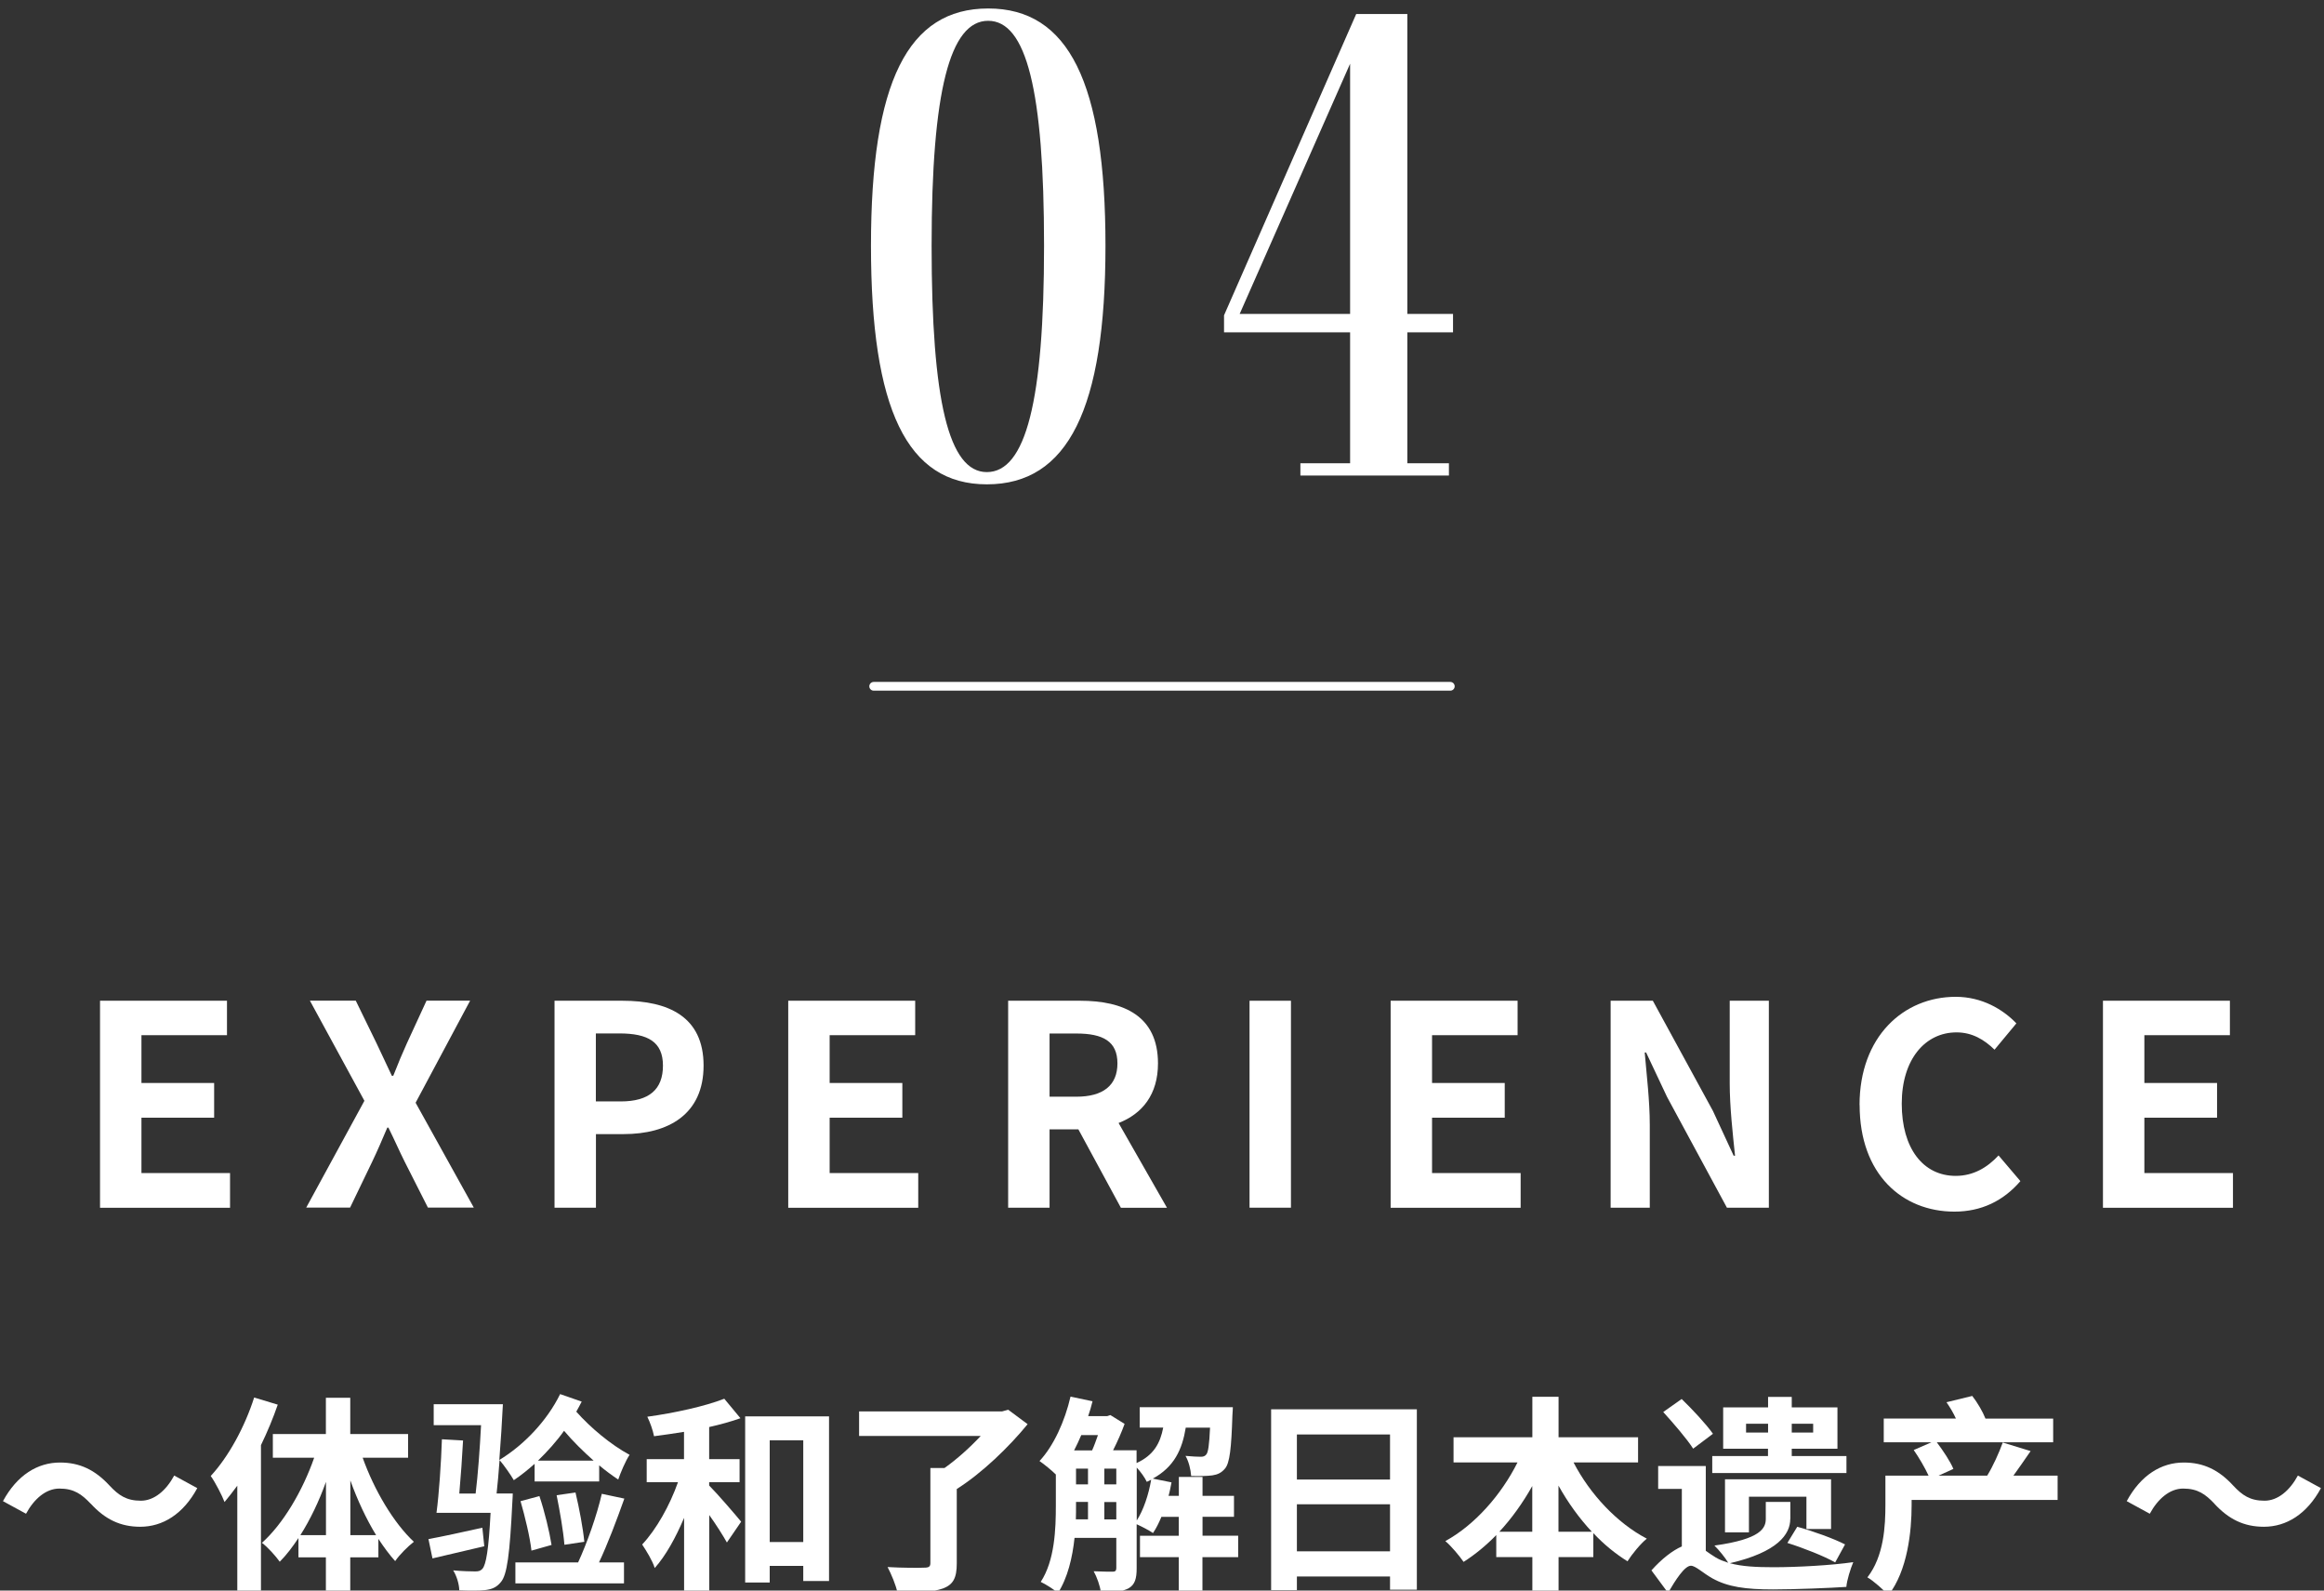
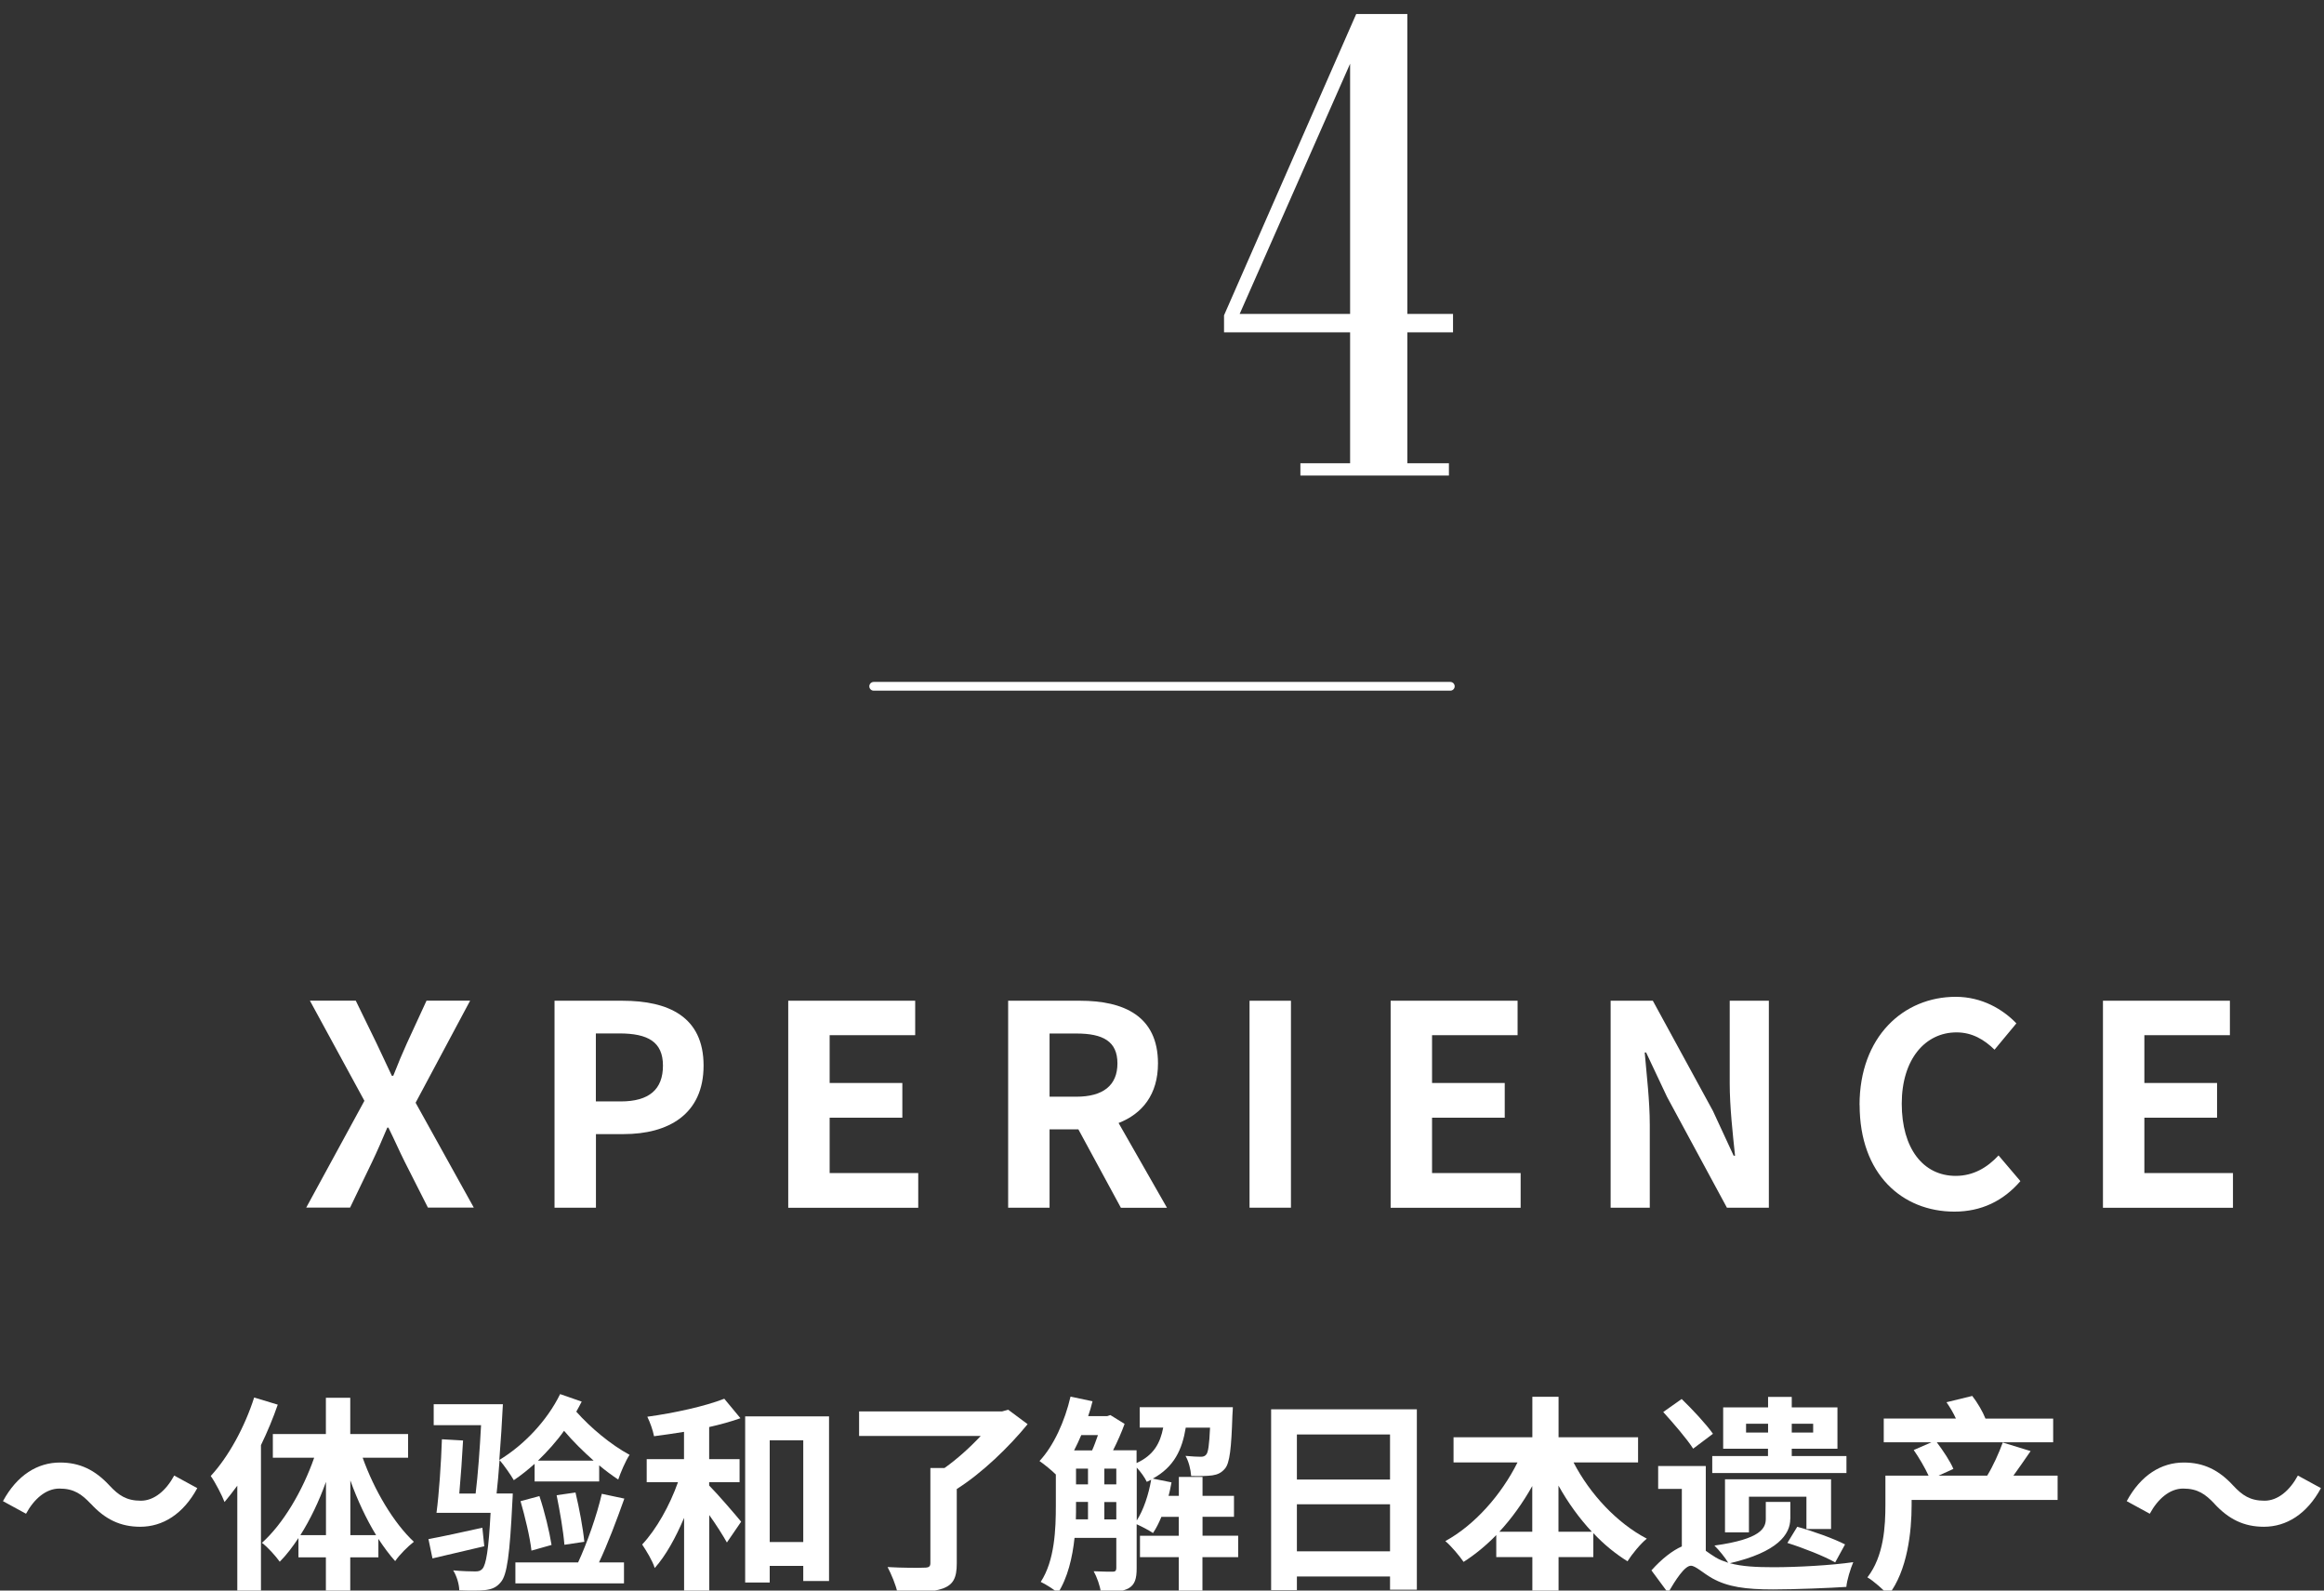
<svg xmlns="http://www.w3.org/2000/svg" id="_補足" width="266" height="182" viewBox="0 0 266 182">
  <rect x="0" y="0" width="266" height="182" fill="#333333" stroke="none" />
  <defs>
    <style>.cls-1{fill:#fff;}.cls-2{fill:none;stroke:#fff;stroke-linecap:round;stroke-linejoin:round;}</style>
  </defs>
  <g>
-     <path class="cls-1" d="m112.95,55.42c-9.13,0-13.26-8.58-13.26-27.3S103.91.97,113.11.97s13.42,8.5,13.42,27.15-4.29,27.3-13.57,27.3Zm0-1.4c4.45,0,6.55-8.11,6.55-25.9s-2.03-25.74-6.4-25.74-6.47,8.03-6.47,25.74,1.95,25.9,6.32,25.9Z" />
    <path class="cls-1" d="m161.08,35.92h5.23v2.11h-5.23v14.98h4.76v1.4h-17v-1.4h5.69v-14.98h-14.43v-1.95L155.23,1.6h5.85v34.32Zm-19.19,0h12.64V7.29l-12.64,28.63Z" />
  </g>
  <line class="cls-2" x1="100" y1="78.53" x2="166" y2="78.53" />
  <g>
-     <path class="cls-1" d="m11.45,114.51h14.53v3.94h-9.79v5.47h8.32v3.97h-8.32v6.34h10.14v3.97h-14.88v-23.68Z" />
    <path class="cls-1" d="m41.71,125.96l-6.24-11.46h5.25l2.37,4.86c.54,1.12,1.06,2.27,1.76,3.74h.16c.58-1.47,1.06-2.62,1.57-3.74l2.24-4.86h4.99l-6.24,11.68,6.66,12h-5.25l-2.66-5.25c-.61-1.22-1.15-2.46-1.86-3.9h-.13c-.61,1.44-1.15,2.69-1.73,3.9l-2.53,5.25h-5.02l6.66-12.22Z" />
    <path class="cls-1" d="m63.47,114.51h7.78c5.25,0,9.28,1.82,9.28,7.42s-4.06,7.84-9.15,7.84h-3.17v8.42h-4.74v-23.68Zm7.58,11.52c3.26,0,4.83-1.38,4.83-4.1s-1.73-3.68-4.99-3.68h-2.69v7.78h2.85Z" />
    <path class="cls-1" d="m90.22,114.51h14.53v3.94h-9.79v5.47h8.32v3.97h-8.32v6.34h10.14v3.97h-14.88v-23.68Z" />
    <path class="cls-1" d="m128.29,138.19l-4.86-8.96h-3.3v8.96h-4.74v-23.68h8.25c4.96,0,8.9,1.73,8.9,7.17,0,3.55-1.79,5.76-4.51,6.82l5.54,9.7h-5.28Zm-8.16-12.7h3.07c3.04,0,4.7-1.28,4.7-3.81s-1.66-3.42-4.7-3.42h-3.07v7.23Z" />
    <path class="cls-1" d="m143.02,114.51h4.74v23.68h-4.74v-23.68Z" />
    <path class="cls-1" d="m159.17,114.51h14.53v3.94h-9.79v5.47h8.32v3.97h-8.32v6.34h10.14v3.97h-14.88v-23.68Z" />
    <path class="cls-1" d="m184.35,114.51h4.83l6.88,12.61,2.37,5.12h.16c-.26-2.46-.61-5.6-.61-8.29v-9.44h4.48v23.68h-4.8l-6.85-12.67-2.4-5.09h-.16c.22,2.56.58,5.54.58,8.26v9.5h-4.48v-23.68Z" />
    <path class="cls-1" d="m212.84,126.44c0-7.81,5.02-12.38,11.01-12.38,3.01,0,5.41,1.44,6.94,3.04l-2.5,3.01c-1.18-1.15-2.56-1.98-4.35-1.98-3.58,0-6.27,3.07-6.27,8.16s2.43,8.26,6.18,8.26c2.02,0,3.62-.96,4.9-2.34l2.5,2.94c-1.95,2.27-4.48,3.49-7.55,3.49-5.98,0-10.85-4.29-10.85-12.19Z" />
    <path class="cls-1" d="m240.7,114.51h14.53v3.94h-9.79v5.47h8.32v3.97h-8.32v6.34h10.14v3.97h-14.88v-23.68Z" />
    <path class="cls-1" d="m10.38,172.06c-1.03-1.08-1.9-1.73-3.58-1.73-1.54,0-2.9,1.18-3.82,2.88l-2.64-1.44c1.61-2.98,3.96-4.42,6.53-4.42,2.28,0,4.03.86,5.67,2.64,1.03,1.1,1.92,1.73,3.58,1.73,1.54,0,2.9-1.18,3.82-2.88l2.64,1.44c-1.61,2.98-3.96,4.42-6.53,4.42-2.28,0-4.03-.86-5.66-2.64Z" />
    <path class="cls-1" d="m31.79,160.73c-.53,1.54-1.18,3.1-1.92,4.63v16.83h-2.71v-12.19c-.48.65-.98,1.3-1.46,1.87-.26-.7-1.06-2.26-1.58-2.98,2.02-2.18,3.89-5.59,4.97-8.98l2.71.82Zm9.72,6.07c1.32,3.7,3.53,7.44,5.86,9.62-.65.5-1.63,1.46-2.14,2.21-.67-.74-1.3-1.61-1.92-2.54v2.11h-3.22v3.86h-2.79v-3.86h-3.14v-2.21c-.67,1.01-1.37,1.94-2.14,2.71-.48-.67-1.39-1.68-2.04-2.16,2.42-2.16,4.66-5.95,5.98-9.74h-4.73v-2.71h6.07v-4.15h2.79v4.15h6.62v2.71h-5.21Zm-4.2,8.86v-6.1c-.79,2.21-1.8,4.32-2.93,6.1h2.93Zm5.74,0c-1.13-1.85-2.14-4.01-2.95-6.26v6.26h2.95Z" />
    <path class="cls-1" d="m55.43,176.93c-2.04.48-4.15.98-5.93,1.39l-.46-2.21c1.61-.29,3.86-.79,6.17-1.3l.22,2.11Zm5.76-9.43c-.79.7-1.56,1.32-2.38,1.87-.31-.55-1.15-1.75-1.63-2.3-.1,1.39-.22,2.74-.34,3.82h1.85s-.02.72-.05,1.03c-.29,5.95-.6,8.3-1.32,9.12-.5.62-1.06.82-1.82.91-.62.07-1.78.07-2.93.02-.02-.7-.29-1.63-.7-2.28,1.06.1,2.06.12,2.5.12.41,0,.6-.05.84-.29.43-.48.72-2.21.94-6.41h-6.19c.29-2.16.53-5.71.62-8.42l2.42.14c-.1,1.9-.26,4.15-.43,6.07h1.87c.26-2.14.48-5.09.62-7.82h-5.42v-2.4h7.92c-.1,1.97-.24,4.27-.41,6.38,2.81-1.7,5.47-4.49,6.96-7.54l2.47.86c-.19.38-.41.77-.62,1.15,1.61,1.82,3.96,3.79,6.1,4.94-.48.72-1.03,2.04-1.3,2.83-.72-.48-1.44-1.01-2.18-1.63v1.85h-7.39v-2.04Zm10.27,3.98c-.86,2.42-1.92,5.23-2.9,7.3h2.86v2.4h-12.43v-2.4h7.18c1.01-2.18,2.16-5.42,2.71-7.85l2.59.55Zm-10.63,5.95c-.17-1.54-.74-3.89-1.25-5.66l2.16-.58c.6,1.78,1.15,4.08,1.39,5.59l-2.3.65Zm7.11-10.3c-1.22-1.08-2.38-2.23-3.38-3.41-.89,1.25-1.92,2.38-2.98,3.41h6.36Zm-3.34,9.62c-.12-1.54-.53-3.89-.89-5.66l2.16-.31c.43,1.8.86,4.08,1.01,5.64l-2.28.34Z" />
    <path class="cls-1" d="m81.18,169.99c.96.96,3.12,3.48,3.65,4.13l-1.63,2.38c-.46-.82-1.22-2.02-2.02-3.14v8.86h-2.88v-8.54c-.96,2.26-2.09,4.32-3.36,5.74-.26-.84-.96-1.97-1.44-2.69,1.63-1.73,3.17-4.49,4.1-7.13h-3.58v-2.64h4.27v-3.12c-1.18.19-2.33.36-3.43.5-.12-.65-.46-1.61-.77-2.23,3.12-.43,6.62-1.2,8.81-2.06l1.85,2.23c-1.06.38-2.3.72-3.58,1.01v3.67h3.48v2.64h-3.48v.41Zm13.71-7.92v18.84h-2.95v-1.73h-3.84v1.9h-2.81v-19.01h9.6Zm-2.95,14.38v-11.64h-3.84v11.64h3.84Z" />
    <path class="cls-1" d="m117.62,162.96c-2.11,2.59-5.21,5.59-8.11,7.42v8.52c0,1.66-.41,2.42-1.58,2.86-1.2.43-2.9.48-5.21.48-.17-.86-.7-2.11-1.13-2.93,1.68.1,3.65.1,4.2.07.53,0,.7-.12.7-.53v-10.87h1.61c1.46-1.03,2.95-2.38,4.15-3.67h-13.92v-2.81h16.37l.7-.19,2.23,1.66Z" />
    <path class="cls-1" d="m141.71,178.18h-4.08v3.96h-2.71v-3.96h-4.44v-2.45h4.44v-2.16h-1.99c-.29.7-.6,1.32-.96,1.85-.41-.29-1.27-.74-1.87-1.01v5.06c0,1.13-.19,1.85-.91,2.26-.74.41-1.73.48-3.19.48-.07-.7-.46-1.78-.82-2.42.96.05,1.9.05,2.18.05s.41-.1.41-.41v-3.46h-4.78c-.24,2.26-.79,4.58-1.9,6.31-.41-.38-1.44-1.03-1.97-1.27,1.61-2.47,1.73-6.05,1.73-8.74v-3.55c-.48-.48-1.37-1.2-1.87-1.54,1.63-1.75,2.9-4.56,3.55-7.37l2.52.53c-.14.58-.31,1.15-.5,1.7h2.18l.36-.12,1.63,1.01c-.34.94-.82,2.04-1.32,3.02h2.69v1.46c1.99-.91,2.71-2.3,3.05-4.06h-2.69v-2.33h10.66s-.02.6-.05.91c-.12,3.82-.31,5.47-.84,6.1-.41.5-.86.7-1.46.79-.53.07-1.46.1-2.42.07-.05-.74-.29-1.7-.65-2.3.74.07,1.39.1,1.73.1.29,0,.48-.05.65-.26.22-.26.34-1.08.43-3.07h-2.78c-.41,2.5-1.32,4.49-3.77,5.83l2.14.43c-.1.5-.19,1.03-.34,1.54h1.18v-2.16h2.71v2.16h3.6v2.4h-3.6v2.16h4.08v2.45Zm-17.95-13.97c-.26.6-.53,1.2-.82,1.75h2.06c.24-.53.46-1.15.67-1.75h-1.92Zm-.6,8.06c0,.5,0,1.03-.02,1.58h1.39v-1.99h-1.37v.41Zm0-2.42h1.37v-1.8h-1.37v1.8Zm3.24,0h1.37v-1.8h-1.37v1.8Zm1.37,4.01v-1.99h-1.37v1.99h1.37Zm2.33.14c.79-1.22,1.37-2.98,1.66-4.68-.17.07-.34.17-.5.24-.22-.48-.7-1.15-1.15-1.63v6.07Z" />
    <path class="cls-1" d="m162.17,161.26v20.64h-3.07v-1.51h-10.66v1.56h-2.95v-20.69h16.68Zm-13.73,2.88v5.16h10.66v-5.16h-10.66Zm10.66,13.37v-5.38h-10.66v5.38h10.66Z" />
    <path class="cls-1" d="m180.11,167.35c1.87,3.6,4.94,6.91,8.38,8.71-.72.58-1.7,1.78-2.21,2.59-1.39-.86-2.71-1.94-3.91-3.22v2.74h-3.98v4.06h-3v-4.06h-4.13v-2.52c-1.15,1.18-2.42,2.23-3.74,3.07-.5-.72-1.42-1.82-2.09-2.38,3.38-1.85,6.41-5.3,8.26-9h-7.32v-2.88h9.02v-4.63h3v4.63h9.1v2.88h-7.37Zm-4.73,7.92v-5.23c-1.08,1.92-2.35,3.7-3.77,5.23h3.77Zm6.82,0c-1.44-1.54-2.74-3.34-3.82-5.28v5.28h3.82Z" />
-     <path class="cls-1" d="m204.91,173.81c0,1.75-1.44,3.79-6.91,5.06,1.37.38,3.05.46,5.02.46,2.71,0,6.65-.22,9.1-.58-.31.74-.74,2.09-.79,2.83-1.78.12-5.86.29-8.4.29-3.14,0-5.18-.29-6.94-1.27-1.1-.62-1.92-1.44-2.45-1.44-.72,0-1.75,1.61-2.62,3.1l-1.9-2.57c1.18-1.32,2.42-2.28,3.48-2.74v-6.58h-2.71v-2.62h5.45v9.7c.34.24.7.5,1.15.77.43.26.91.43,1.42.6-.34-.58-1.06-1.46-1.58-1.97,5.4-.74,5.88-2.04,5.88-3.07v-1.92h2.81v1.94Zm-11.11-8.04c-.7-1.1-2.23-2.88-3.43-4.2l2.11-1.49c1.22,1.18,2.81,2.88,3.58,3.98l-2.26,1.7Zm8.57,0h-5.14v-4.73h5.14v-1.2h2.71v1.2h5.23v4.73h-5.23v.84h6.26v1.94h-15.36v-1.94h6.38v-.84Zm4.39,9.19v-3.7h-6.58v4.08h-2.74v-6.07h12.14v5.69h-2.83Zm-4.39-11.04v-1.01h-2.52v1.01h2.52Zm7.68,14.86c-1.22-.7-3.65-1.66-5.47-2.23l1.13-1.85c1.75.48,4.22,1.37,5.47,2.02l-1.13,2.06Zm-4.97-15.87v1.01h2.45v-1.01h-2.45Z" />
+     <path class="cls-1" d="m204.91,173.81c0,1.75-1.44,3.79-6.91,5.06,1.37.38,3.05.46,5.02.46,2.71,0,6.65-.22,9.1-.58-.31.74-.74,2.09-.79,2.83-1.78.12-5.86.29-8.4.29-3.14,0-5.18-.29-6.94-1.27-1.1-.62-1.92-1.44-2.45-1.44-.72,0-1.75,1.61-2.62,3.1l-1.9-2.57c1.18-1.32,2.42-2.28,3.48-2.74v-6.58h-2.71v-2.62h5.45v9.7c.34.24.7.5,1.15.77.43.26.91.43,1.42.6-.34-.58-1.06-1.46-1.58-1.97,5.4-.74,5.88-2.04,5.88-3.07v-1.92h2.81v1.94Zm-11.11-8.04c-.7-1.1-2.23-2.88-3.43-4.2l2.11-1.49c1.22,1.18,2.81,2.88,3.58,3.98l-2.26,1.7Zm8.57,0h-5.14v-4.73h5.14v-1.2h2.71v1.2h5.23v4.73h-5.23v.84h6.26v1.94h-15.36v-1.94h6.38v-.84Zm4.39,9.19v-3.7h-6.58v4.08h-2.74v-6.07h12.14v5.69h-2.83Zm-4.39-11.04v-1.01h-2.52v1.01Zm7.68,14.86c-1.22-.7-3.65-1.66-5.47-2.23l1.13-1.85c1.75.48,4.22,1.37,5.47,2.02l-1.13,2.06Zm-4.97-15.87v1.01h2.45v-1.01h-2.45Z" />
    <path class="cls-1" d="m235.51,171.63h-16.71v.6c0,2.98-.46,7.49-2.66,10.3-.48-.55-1.75-1.68-2.4-2.04,1.9-2.45,2.06-5.88,2.06-8.33v-3.31h4.94c-.41-.89-1.08-2.04-1.7-2.93l2.04-.89h-5.47v-2.71h8.26c-.29-.65-.7-1.32-1.08-1.87l2.95-.72c.6.77,1.2,1.8,1.51,2.59h7.75v2.71h-13.32c.72.96,1.54,2.18,1.9,3.05l-1.7.77h5.57c.65-1.06,1.37-2.64,1.78-3.79l3.19.98c-.67.98-1.37,1.97-1.97,2.81h5.06v2.78Z" />
    <path class="cls-1" d="m253.46,172.06c-1.03-1.08-1.9-1.73-3.58-1.73-1.54,0-2.9,1.18-3.82,2.88l-2.64-1.44c1.61-2.98,3.96-4.42,6.53-4.42,2.28,0,4.03.86,5.66,2.64,1.03,1.1,1.92,1.73,3.58,1.73,1.54,0,2.9-1.18,3.82-2.88l2.64,1.44c-1.61,2.98-3.96,4.42-6.53,4.42-2.28,0-4.03-.86-5.67-2.64Z" />
  </g>
</svg>